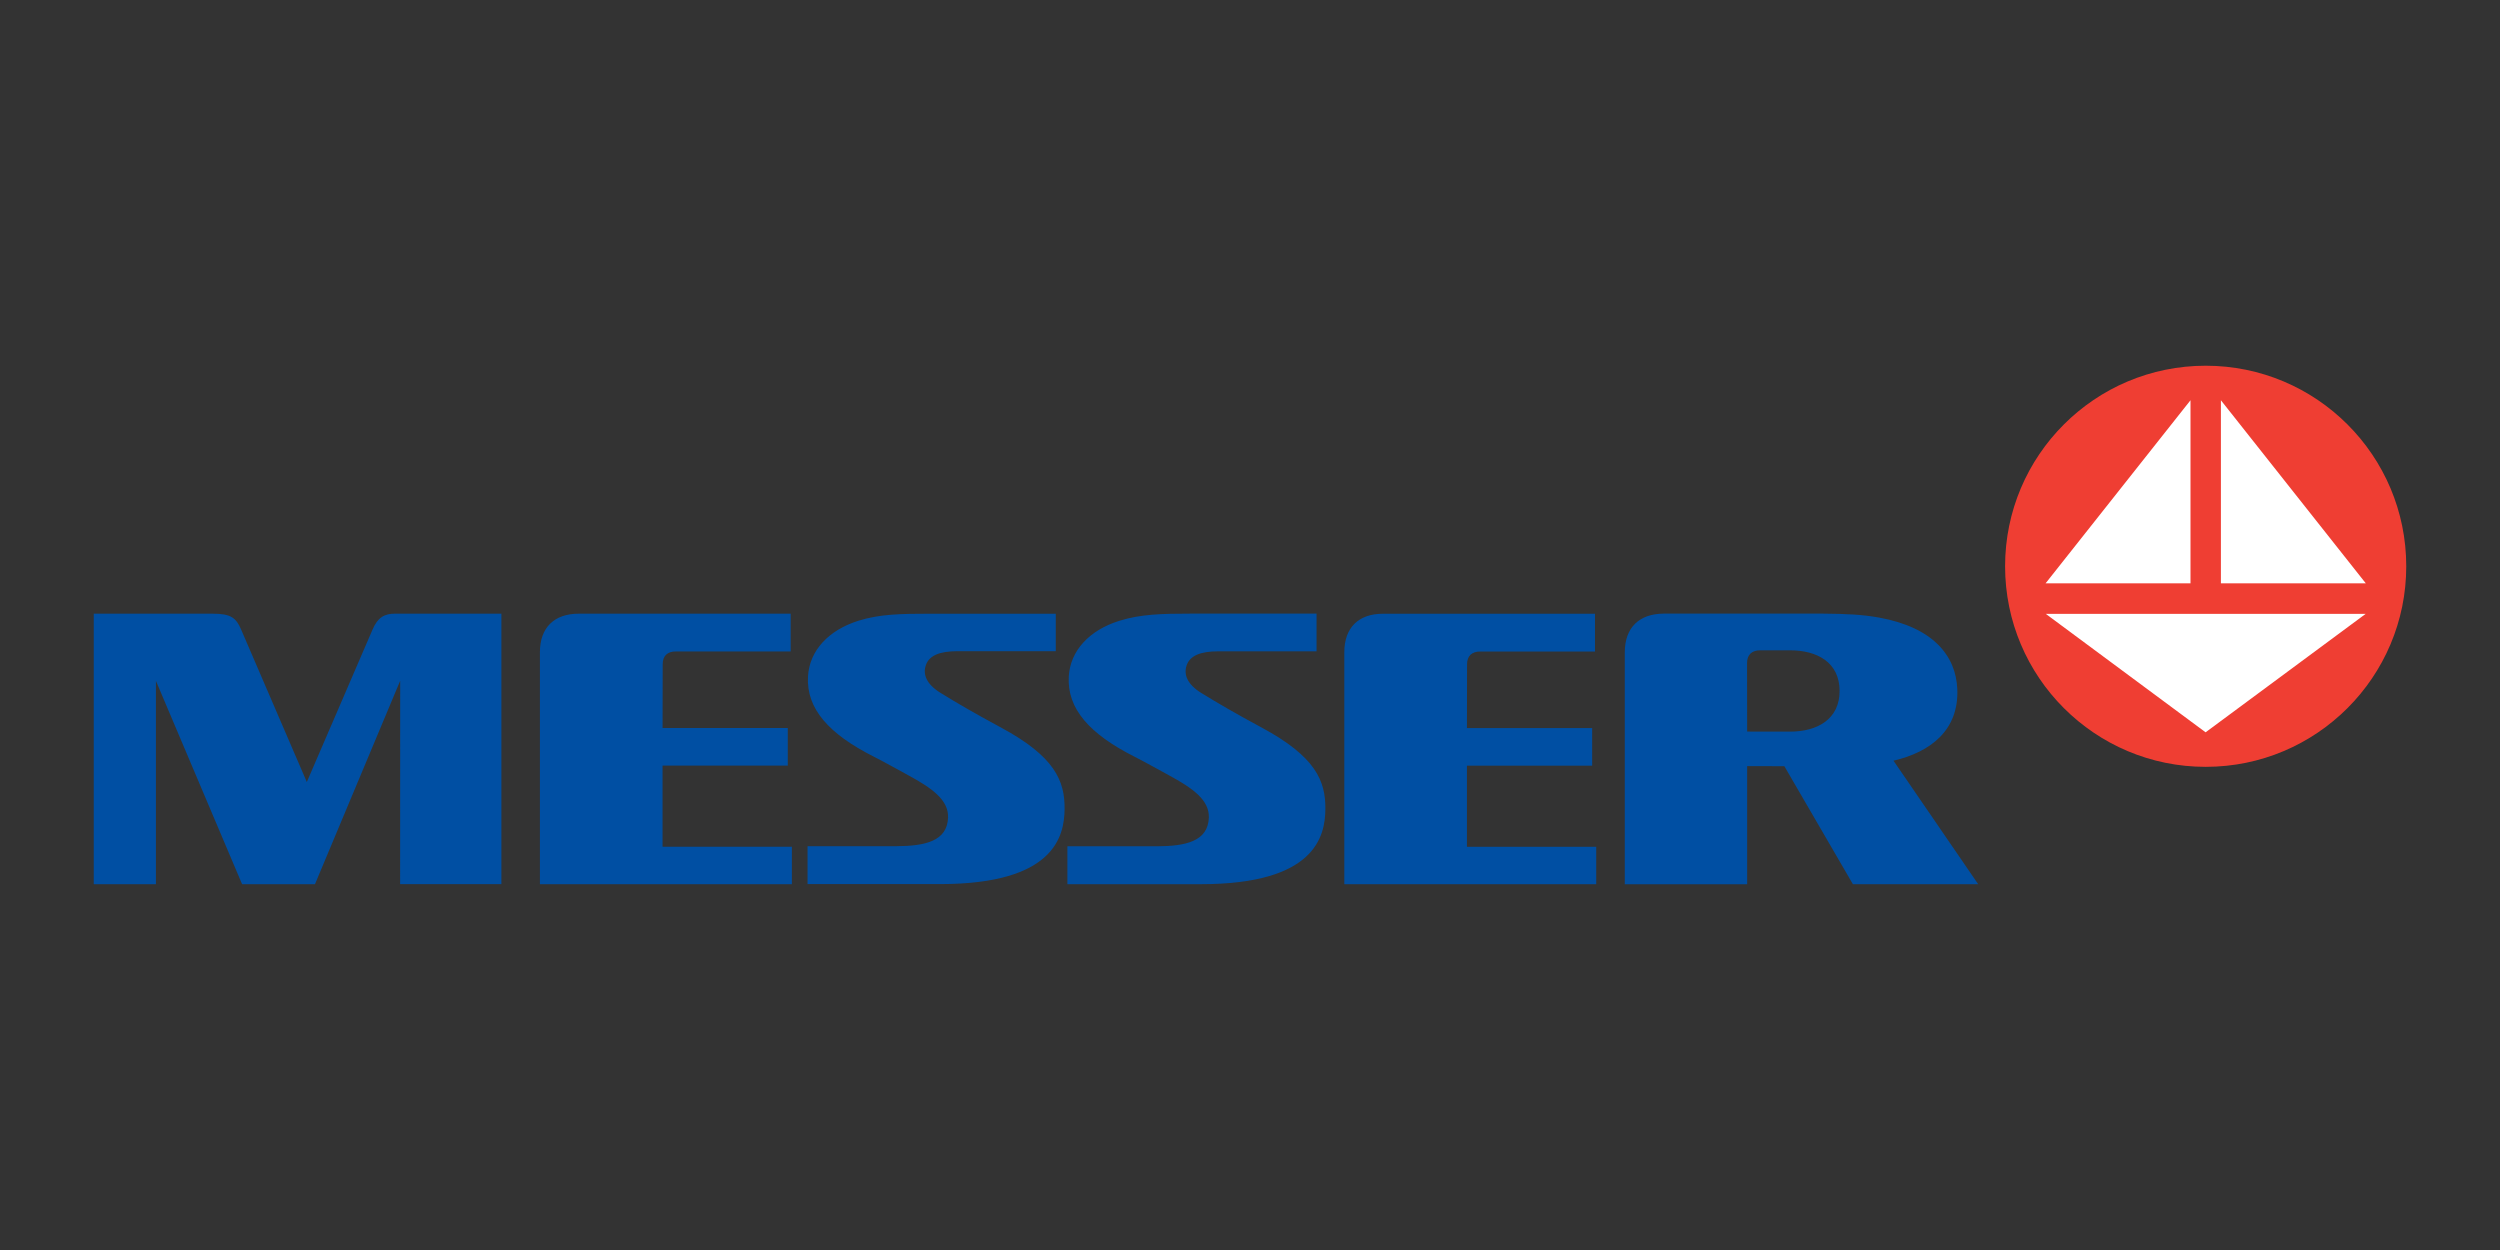
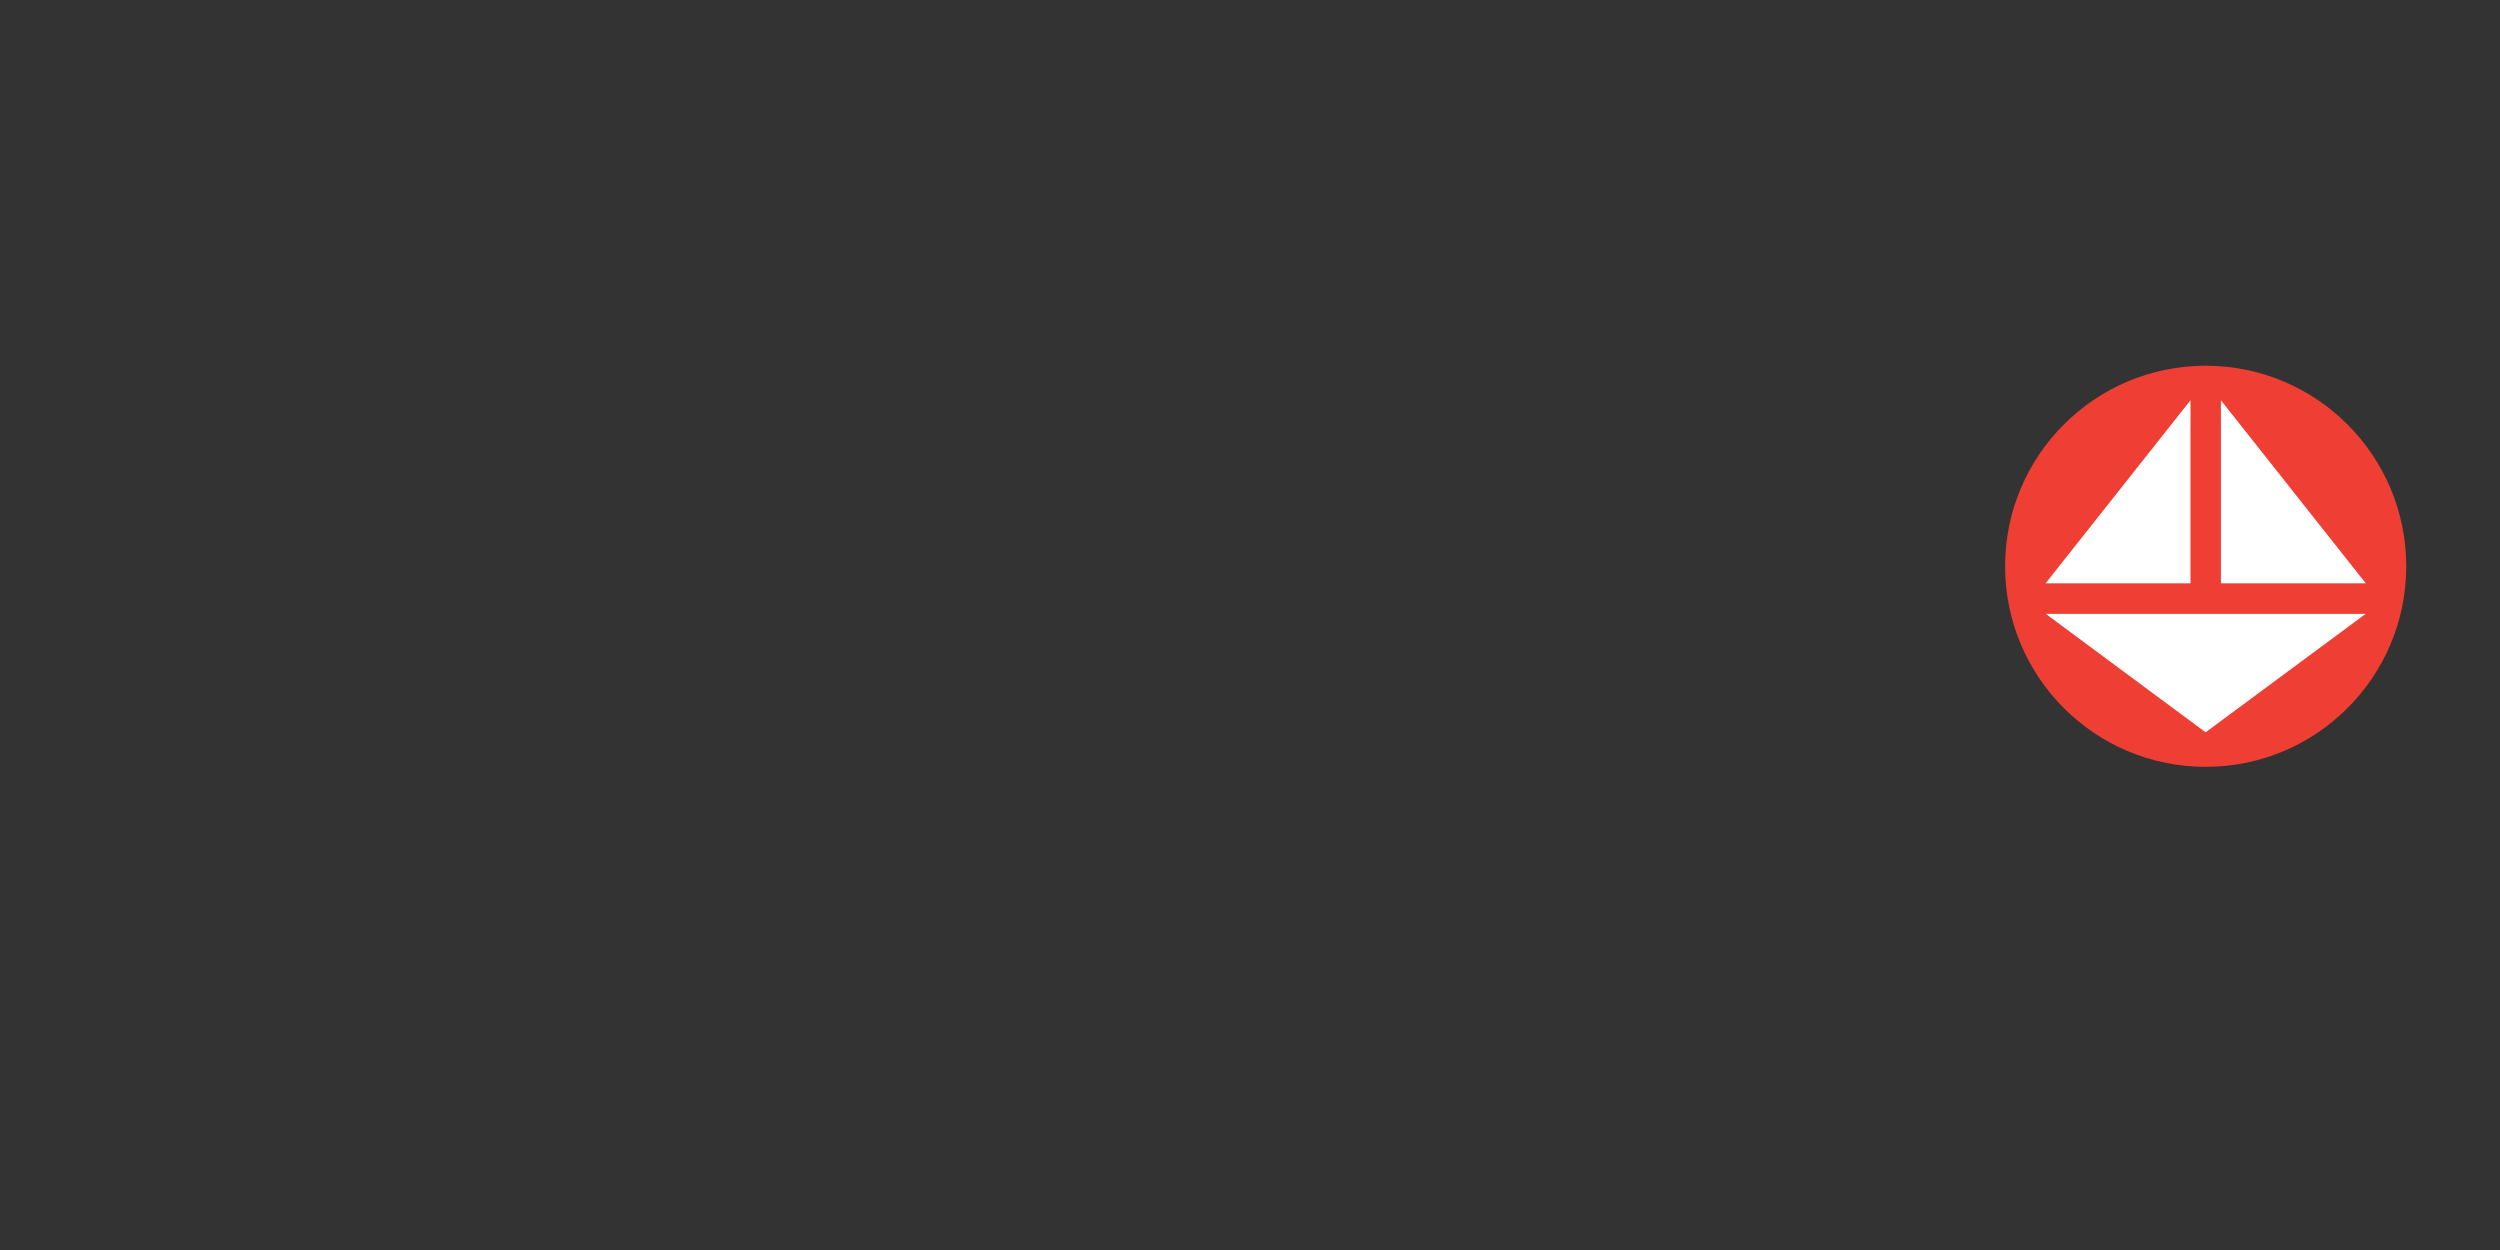
<svg xmlns="http://www.w3.org/2000/svg" id="Messer_Group" viewBox="0 0 800 400">
  <rect x="0" y="0" width="800" height="400" fill="#333333" stroke="none" />
  <defs>
    <style>.cls-1{fill:#fff;}.cls-2{fill:#ef3e33;}.cls-3{fill:#004fa3;}</style>
  </defs>
  <g id="layer1">
    <path id="path2732" class="cls-1" d="M645.03,180.98c0-32.85,26.62-59.48,59.48-59.48s59.48,26.63,59.48,59.48-26.62,59.48-59.48,59.48-59.48-26.63-59.48-59.48" />
-     <path id="path2734" class="cls-3" d="M559.06,212.15c0-2.68,1.58-4.07,4.22-4.05h9.48c8.75-.02,15.89,3.88,15.91,12.97.02,9.1-7.16,13.07-15.91,13.05l-13.67-.02-.03-21.96ZM519.95,282.97h39.14v-37.81l11.9.02,21.94,37.76h40.09l-27.1-39.52c11.97-2.8,20.91-9.83,20.42-22.83-.41-10.81-7.82-19.85-25.05-22.97-5.43-.98-10.51-1.2-17.84-1.26h-51.13c-7.77.06-12.39,4.47-12.39,12.39v74.22ZM510.4,208.48v-12.08h-67.85c-7.77-.01-12.37,4.41-12.37,12.33v74.21h80.61s0-11.97,0-11.97h-41.37v-25.95h40.07v-12.04h-40.07l.04-20.44c0-2.68,1.58-4.07,4.22-4.05h36.74ZM421.3,196.36h-40.24c-9.31,0-16.09.17-22.88,2.3-9.6,3-15.69,9.55-16.17,17.8-.6,10.42,6.8,18.46,20.89,25.61,3.53,1.79,7.45,4.01,11.09,5.98,7.76,4.21,13.01,7.95,12.84,13.57-.24,7.7-7.62,9.15-16.57,9.19h-28.69v12.13s27.58.01,42.79,0c36.57-.03,39.67-15.38,39.76-24,.1-9.03-3.11-16.82-20.42-26.14-7.93-4.26-14.34-7.99-19.29-11.05-4.44-2.75-5.71-5.86-4.68-8.85,1.04-3.05,4.31-4.48,10.15-4.48h31.42s0-12.07,0-12.07ZM337.85,196.39h-40.25c-9.32,0-16.08.11-22.88,2.24-9.6,3.01-15.68,9.55-16.16,17.81-.6,10.41,6.79,18.45,20.88,25.6,3.54,1.79,7.46,4.01,11.1,5.98,7.75,4.21,13.01,7.95,12.84,13.57-.23,7.7-7.61,9.15-16.57,9.19h-28.39v12.13s27.28.02,42.48,0c36.57-.03,39.67-15.38,39.77-24,.09-9.03-3.12-16.83-20.43-26.14-7.93-4.27-14.34-7.99-19.29-11.06-4.44-2.75-5.71-5.86-4.68-8.85,1.04-3.05,4.31-4.48,10.15-4.48h31.43s0-12.01,0-12.01ZM128.05,282.93h32.4v-86.56h-33.96c-3.45-.02-5.61,1.16-7.3,5.15l-21.01,48.73-21.04-48.84c-1.59-3.71-3.29-5.04-9.05-5.03H30v86.56h19.89v-65.08l27.58,65.08h23.32l27.27-65.1-.02,65.1ZM216.28,208.47c-2.64-.03-4.22,1.36-4.22,4.04l-.04,20.44h40.07v12.04s-40.07,0-40.07,0v25.96h41.38v11.99h-80.63s0-74.22,0-74.22c0-7.92,4.62-12.34,12.4-12.34h67.84s0,12.09,0,12.09h-36.74" />
    <path id="path2736" class="cls-2" d="M705.79,234.34l-51.15-37.91h102.38l-51.23,37.91ZM700.96,128.08v58.58h-46.37l46.37-58.58ZM710.69,128.08l46.36,58.58h-46.36v-58.58ZM705.82,117.03c-35.45,0-64.19,28.74-64.19,64.18s28.74,64.18,64.19,64.18,64.18-28.74,64.18-64.18-28.74-64.18-64.18-64.18" />
  </g>
</svg>